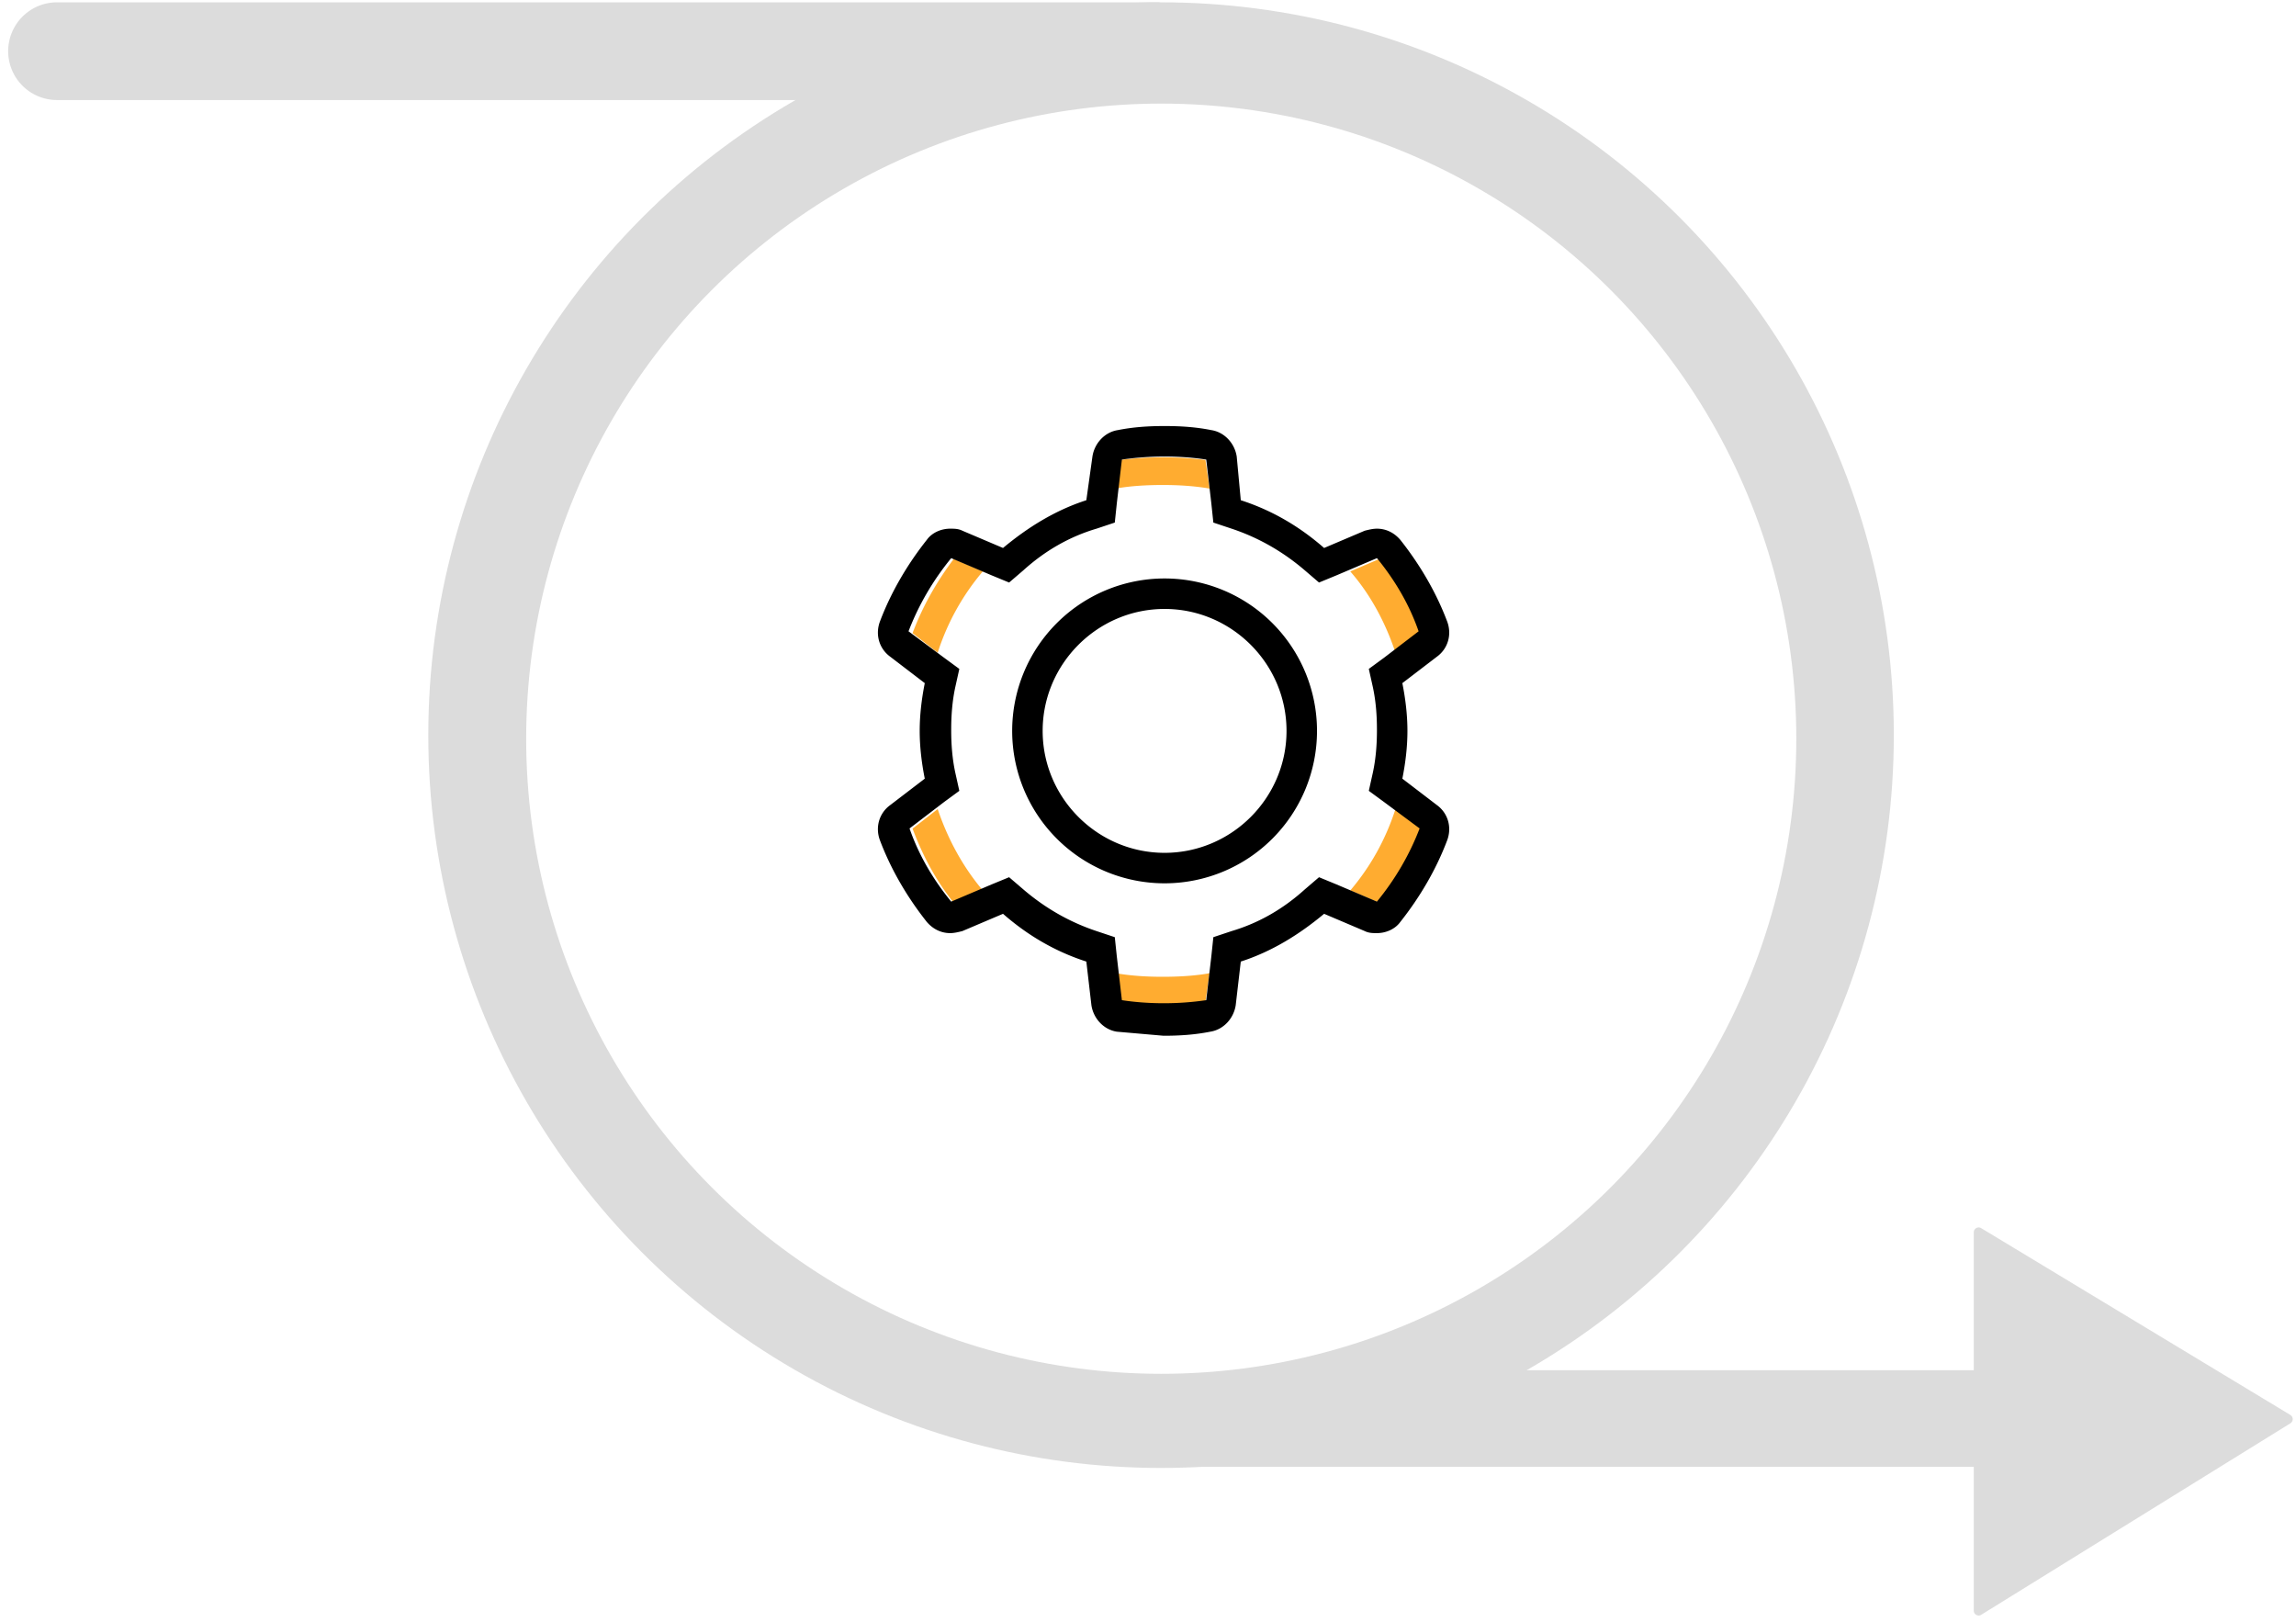
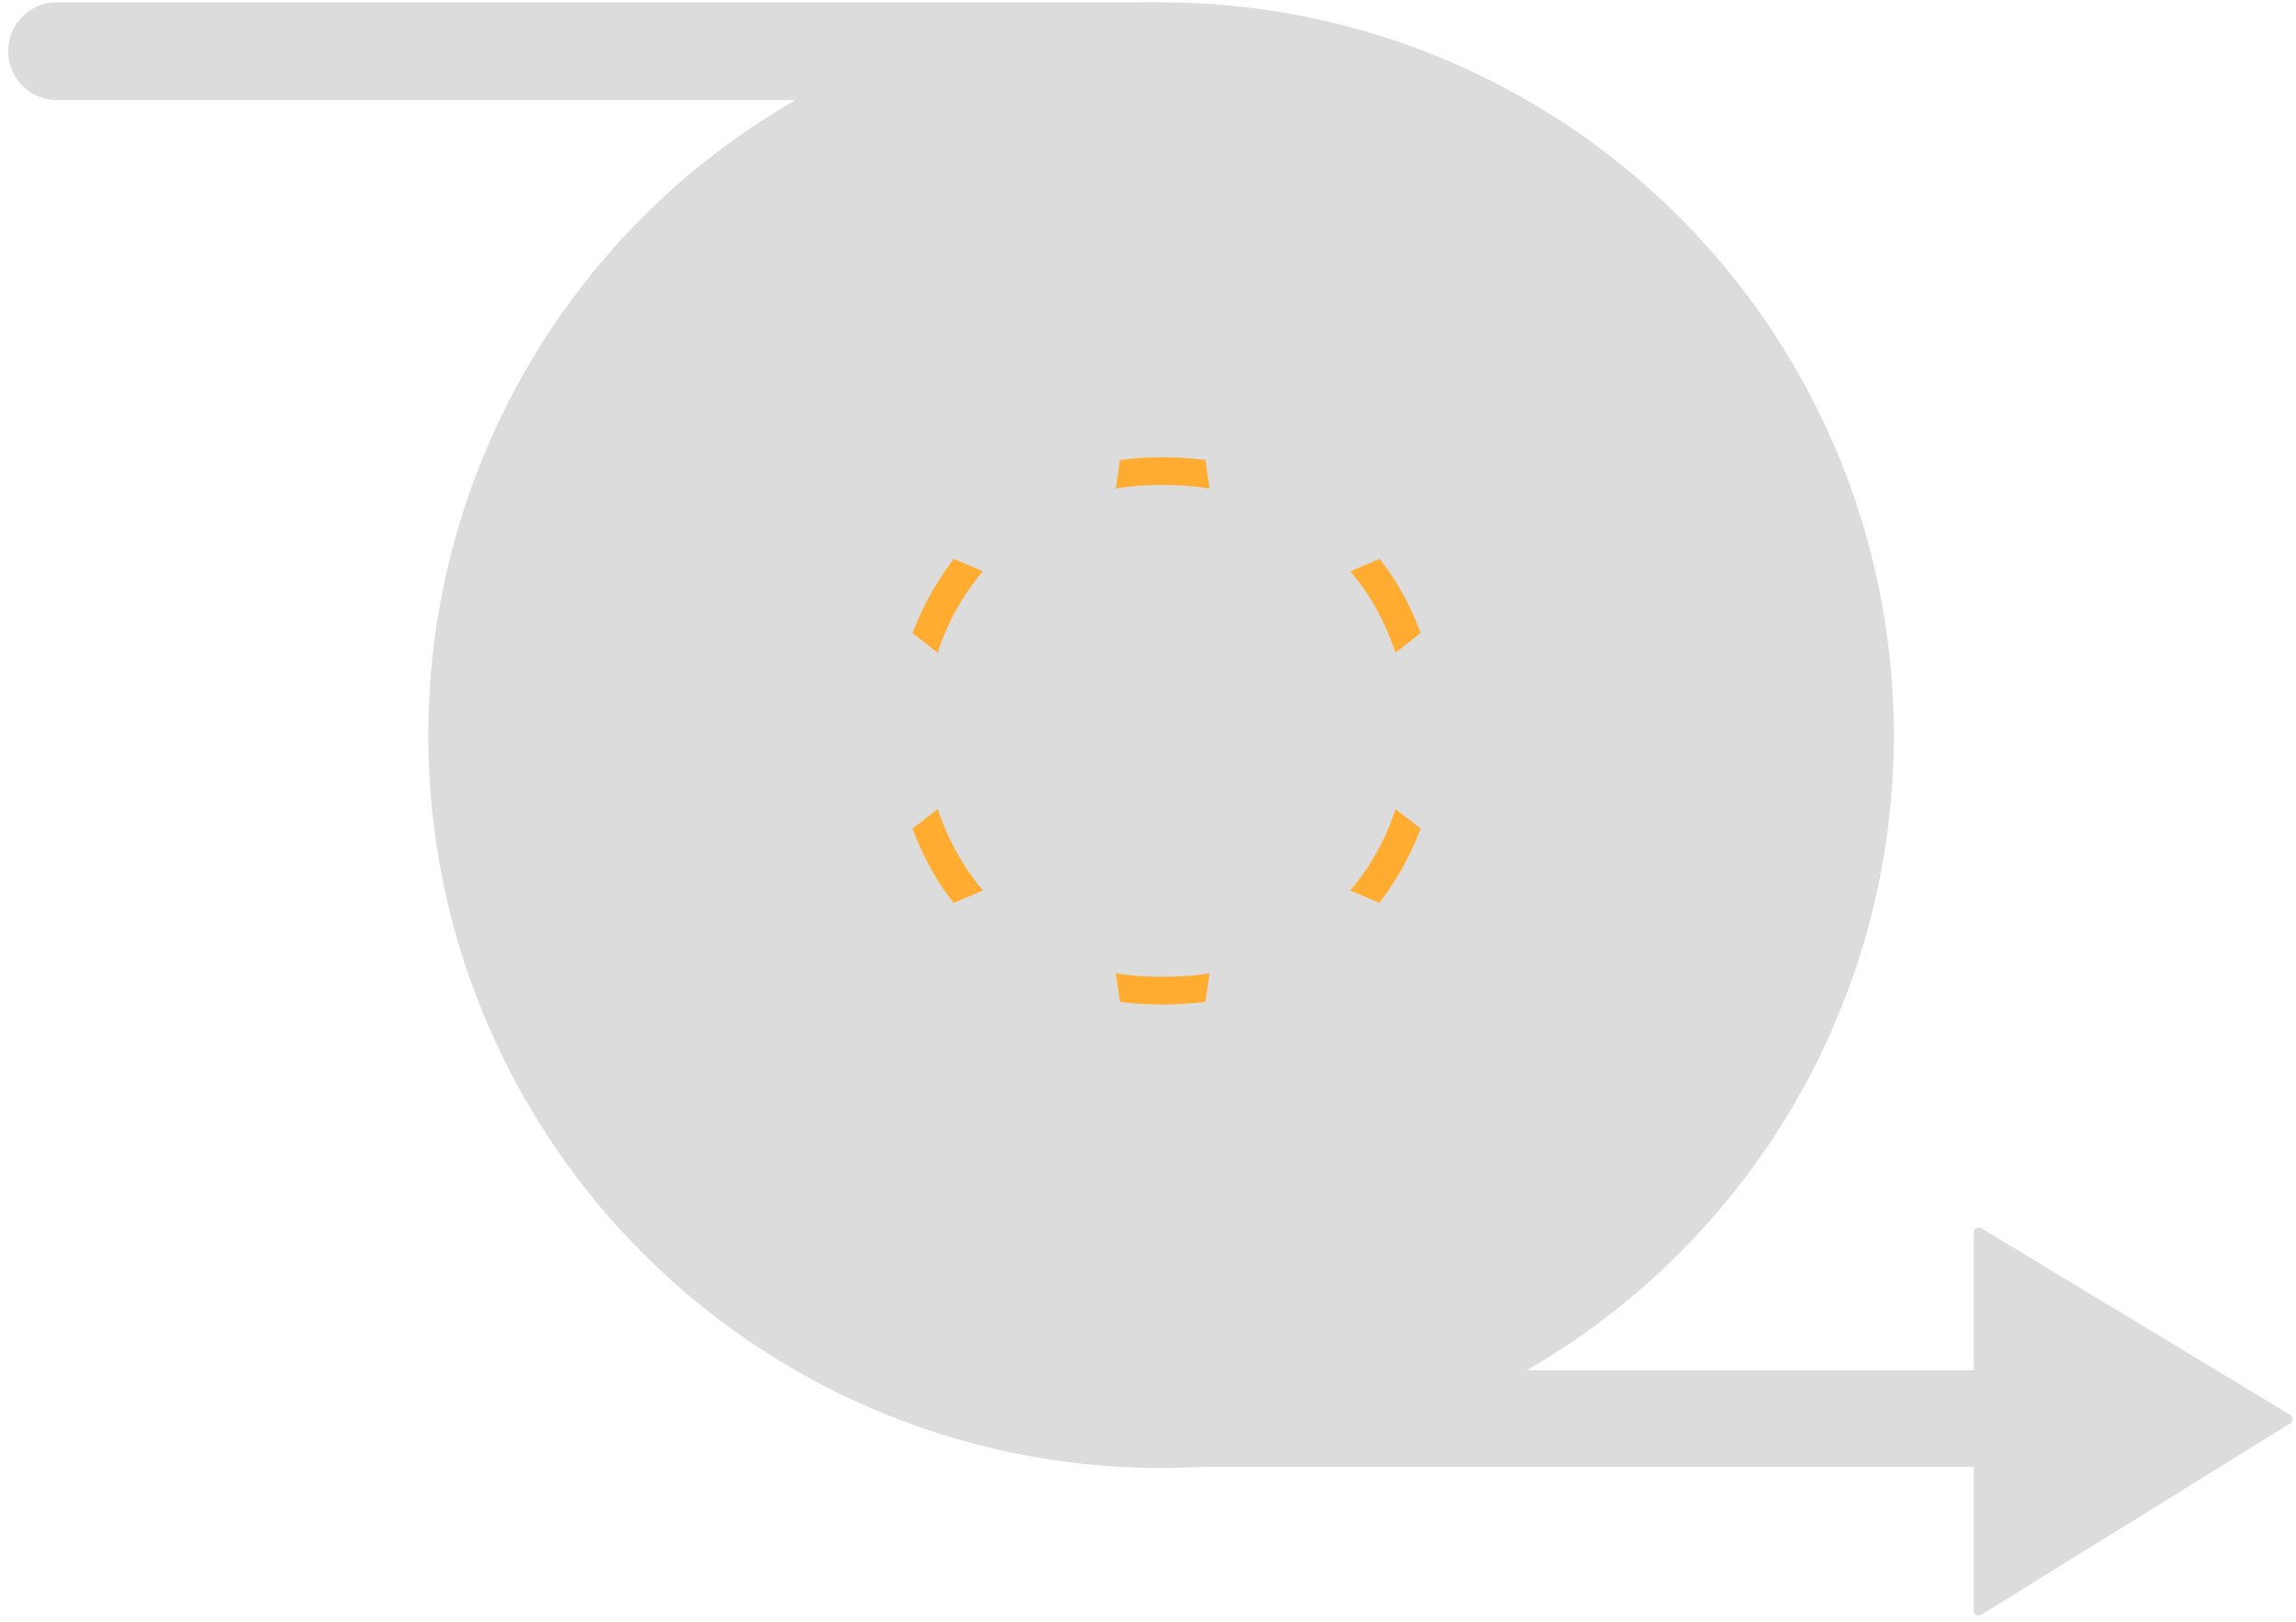
<svg xmlns="http://www.w3.org/2000/svg" width="235" height="166" fill="none">
  <g fill="#dcdcdc">
    <path d="M5.836.238h112.926l-33.41 10H5.836a5 5 0 0 1 0-10z" />
    <circle cx="75" cy="75" r="75" transform="matrix(-1 0 0 1 193.836 .238)" />
  </g>
  <g filter="url(#A)">
-     <circle cx="65" cy="65" r="65" transform="matrix(-1 0 0 1 183.855 10.603)" fill="#fff" />
-   </g>
+     </g>
  <path d="M202.019 140.238h-64.781a.5.5 0 0 0-.219.05l-18.234 8.887c-.477.232-.312.949.219.949h83.015v14.716a.5.5 0 0 0 .764.425l31.644-19.597a.5.5 0 0 0-.004-.853l-31.645-19.119a.5.5 0 0 0-.759.428v14.114z" fill="#dcdcdc" />
  <path d="M145.403 84.807c-1.028 2.743-2.468 5.275-4.217 7.596l-2.983-1.266c2.057-2.426 3.6-5.169 4.629-8.334l2.571 2.004zm0-20.031l-2.571 2.027c-1.029-3.093-2.572-5.973-4.629-8.32l2.983-1.28c1.749 2.133 3.189 4.8 4.217 7.573zm-21.6-14.773c-1.6-.274-3.2-.366-4.8-.366s-3.307.091-4.8.366l.427-2.926a35.11 35.11 0 0 1 4.373-.274 33.86 33.86 0 0 1 4.373.274l.427 2.926zm-23.201 8.466a24.32 24.32 0 0 0-4.628 8.334l-2.572-2.004c1.029-2.743 2.469-5.275 4.217-7.596l2.983 1.266zm23.201 41.134l-.427 2.926a35.07 35.07 0 0 1-4.373.274c-1.493 0-2.987-.091-4.373-.274l-.427-2.926c1.6.274 3.2.366 4.8.366s3.307-.091 4.8-.366zm-23.201-8.466l-2.983 1.266c-1.851-2.321-3.189-4.853-4.217-7.596l2.572-2.004c1.029 3.059 2.571 5.908 4.628 8.334z" fill="#ffac30" />
-   <path d="M119.198 62.323c6.864 0 12.48 5.616 12.48 12.48s-5.616 12.48-12.48 12.48-12.48-5.616-12.48-12.48 5.616-12.48 12.48-12.48zm0-3.12a15.6 15.6 0 1 0 0 31.2 15.6 15.6 0 1 0 0-31.2zm-.001-12.48c1.456 0 2.912.104 4.264.312l.52 4.472.208 1.976 1.872.624c2.808.936 5.304 2.392 7.488 4.264l1.456 1.248 1.768-.728 4.16-1.768c1.872 2.288 3.328 4.784 4.264 7.488l-3.536 2.704-1.56 1.144.416 1.872c.312 1.456.416 2.912.416 4.368s-.104 2.912-.416 4.368l-.416 1.872 1.56 1.144 3.64 2.704c-1.04 2.704-2.496 5.2-4.368 7.488l-4.16-1.768-1.768-.728-1.456 1.248c-2.184 1.976-4.68 3.432-7.488 4.264l-1.872.624-.208 1.976-.52 4.472a29.78 29.78 0 0 1-4.368.312c-1.456 0-2.912-.104-4.264-.312l-.52-4.472-.208-1.976-1.872-.624c-2.808-.936-5.304-2.392-7.488-4.264l-1.456-1.248-1.768.728-4.16 1.768c-1.872-2.288-3.328-4.784-4.264-7.488l3.536-2.704 1.56-1.144-.416-1.872c-.312-1.456-.416-2.912-.416-4.368s.104-2.912.416-4.368l.416-1.872-1.56-1.144-3.64-2.704c1.04-2.704 2.496-5.2 4.368-7.488l4.16 1.768 1.768.728 1.456-1.248c2.184-1.976 4.68-3.432 7.488-4.264l1.872-.624.208-1.976.52-4.472a30.85 30.85 0 0 1 4.368-.312zm0-3.12c-1.664 0-3.224.104-4.784.416-1.352.208-2.392 1.352-2.6 2.704l-.624 4.472c-3.224 1.04-6.032 2.808-8.528 4.888l-4.16-1.768c-.416-.208-.832-.208-1.248-.208-.936 0-1.872.416-2.392 1.144-1.976 2.496-3.64 5.304-4.784 8.32-.52 1.352-.104 2.808 1.04 3.64l3.536 2.704c-.312 1.56-.52 3.224-.52 4.888s.208 3.328.52 4.888l-3.536 2.704c-1.144.832-1.56 2.288-1.04 3.64 1.144 3.016 2.808 5.824 4.784 8.32.624.728 1.456 1.144 2.392 1.144.416 0 .832-.104 1.248-.208l4.16-1.768c2.496 2.184 5.304 3.848 8.528 4.888l.52 4.472c.208 1.352 1.248 2.496 2.6 2.704l4.784.416c1.664 0 3.224-.104 4.784-.416 1.352-.208 2.392-1.352 2.6-2.704l.52-4.472c3.224-1.04 6.032-2.808 8.528-4.888l4.16 1.768c.416.208.832.208 1.248.208.936 0 1.872-.416 2.392-1.144 1.976-2.496 3.64-5.304 4.784-8.32.52-1.352.104-2.808-1.04-3.64l-3.536-2.704c.312-1.56.52-3.224.52-4.888s-.208-3.328-.52-4.888l3.536-2.704c1.144-.832 1.56-2.288 1.04-3.64-1.144-3.016-2.808-5.824-4.784-8.32-.624-.728-1.456-1.144-2.392-1.144-.416 0-.832.104-1.248.208l-4.16 1.768c-2.496-2.184-5.304-3.848-8.528-4.888l-.416-4.472c-.208-1.352-1.248-2.496-2.6-2.704-1.56-.312-3.12-.416-4.784-.416z" fill="#000" />
  <defs>
    <filter id="A" x="49.856" y="6.603" width="138" height="138" filterUnits="userSpaceOnUse" color-interpolation-filters="sRGB" />
  </defs>
</svg>